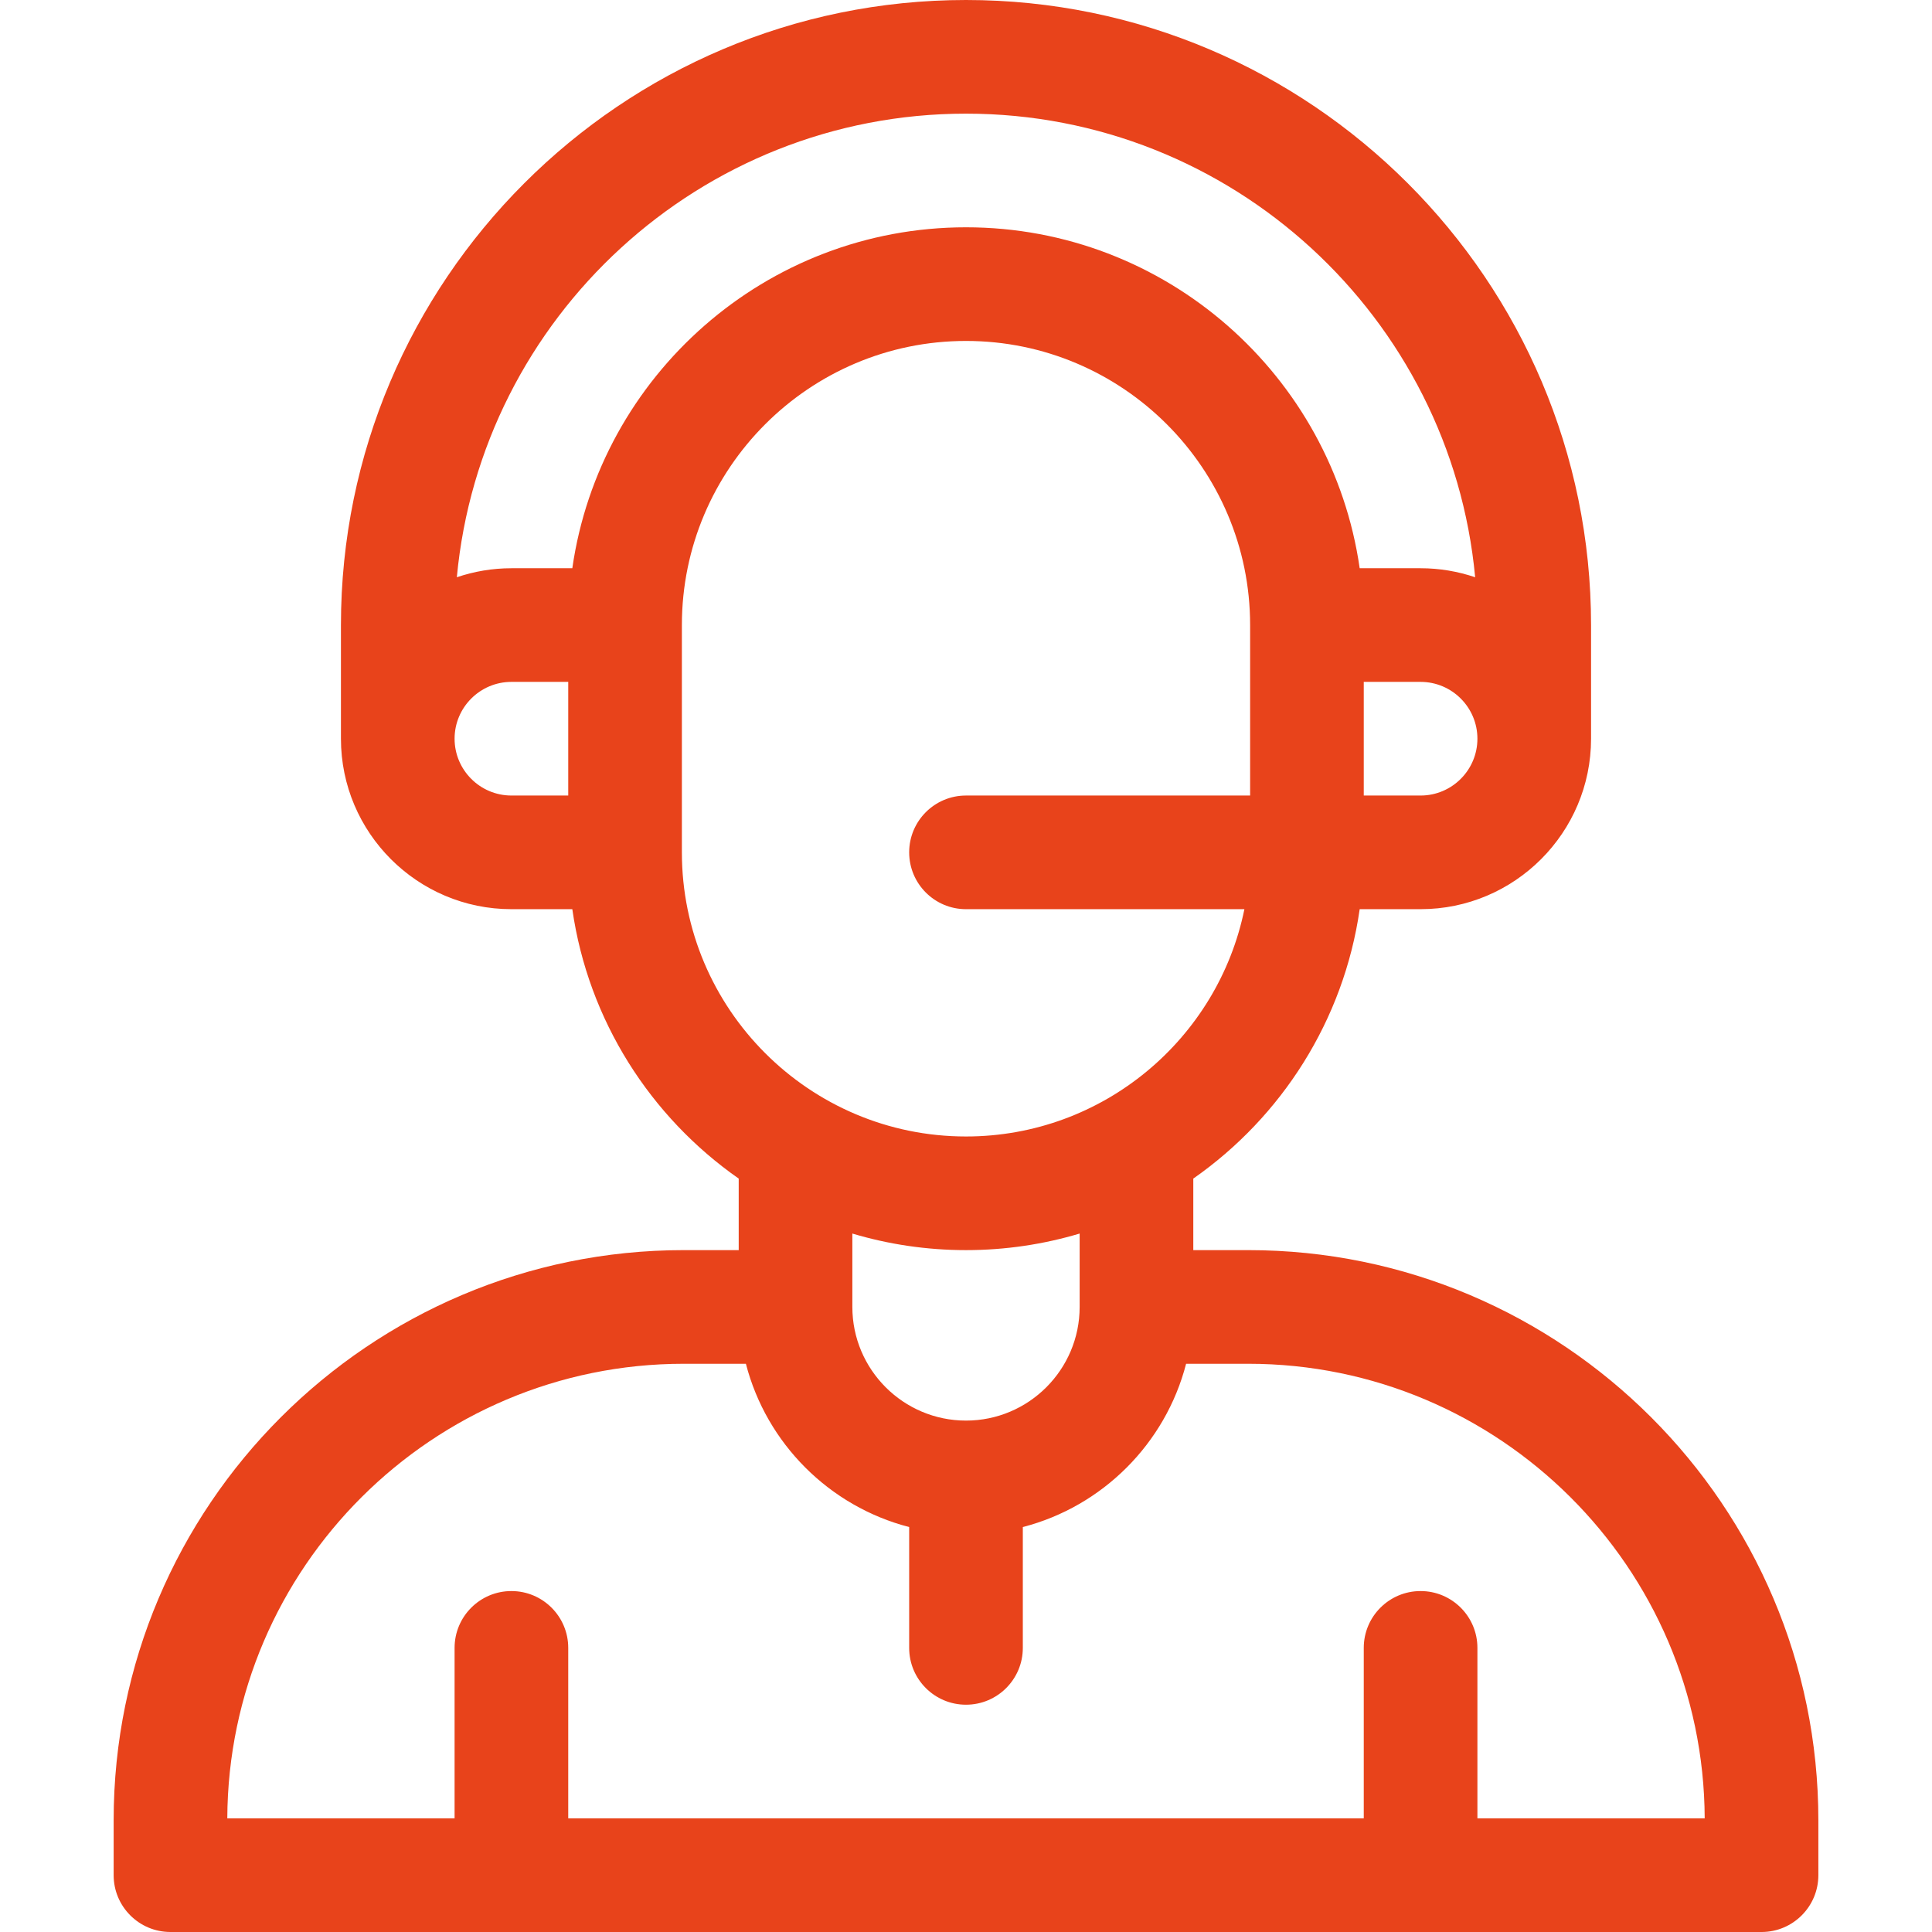
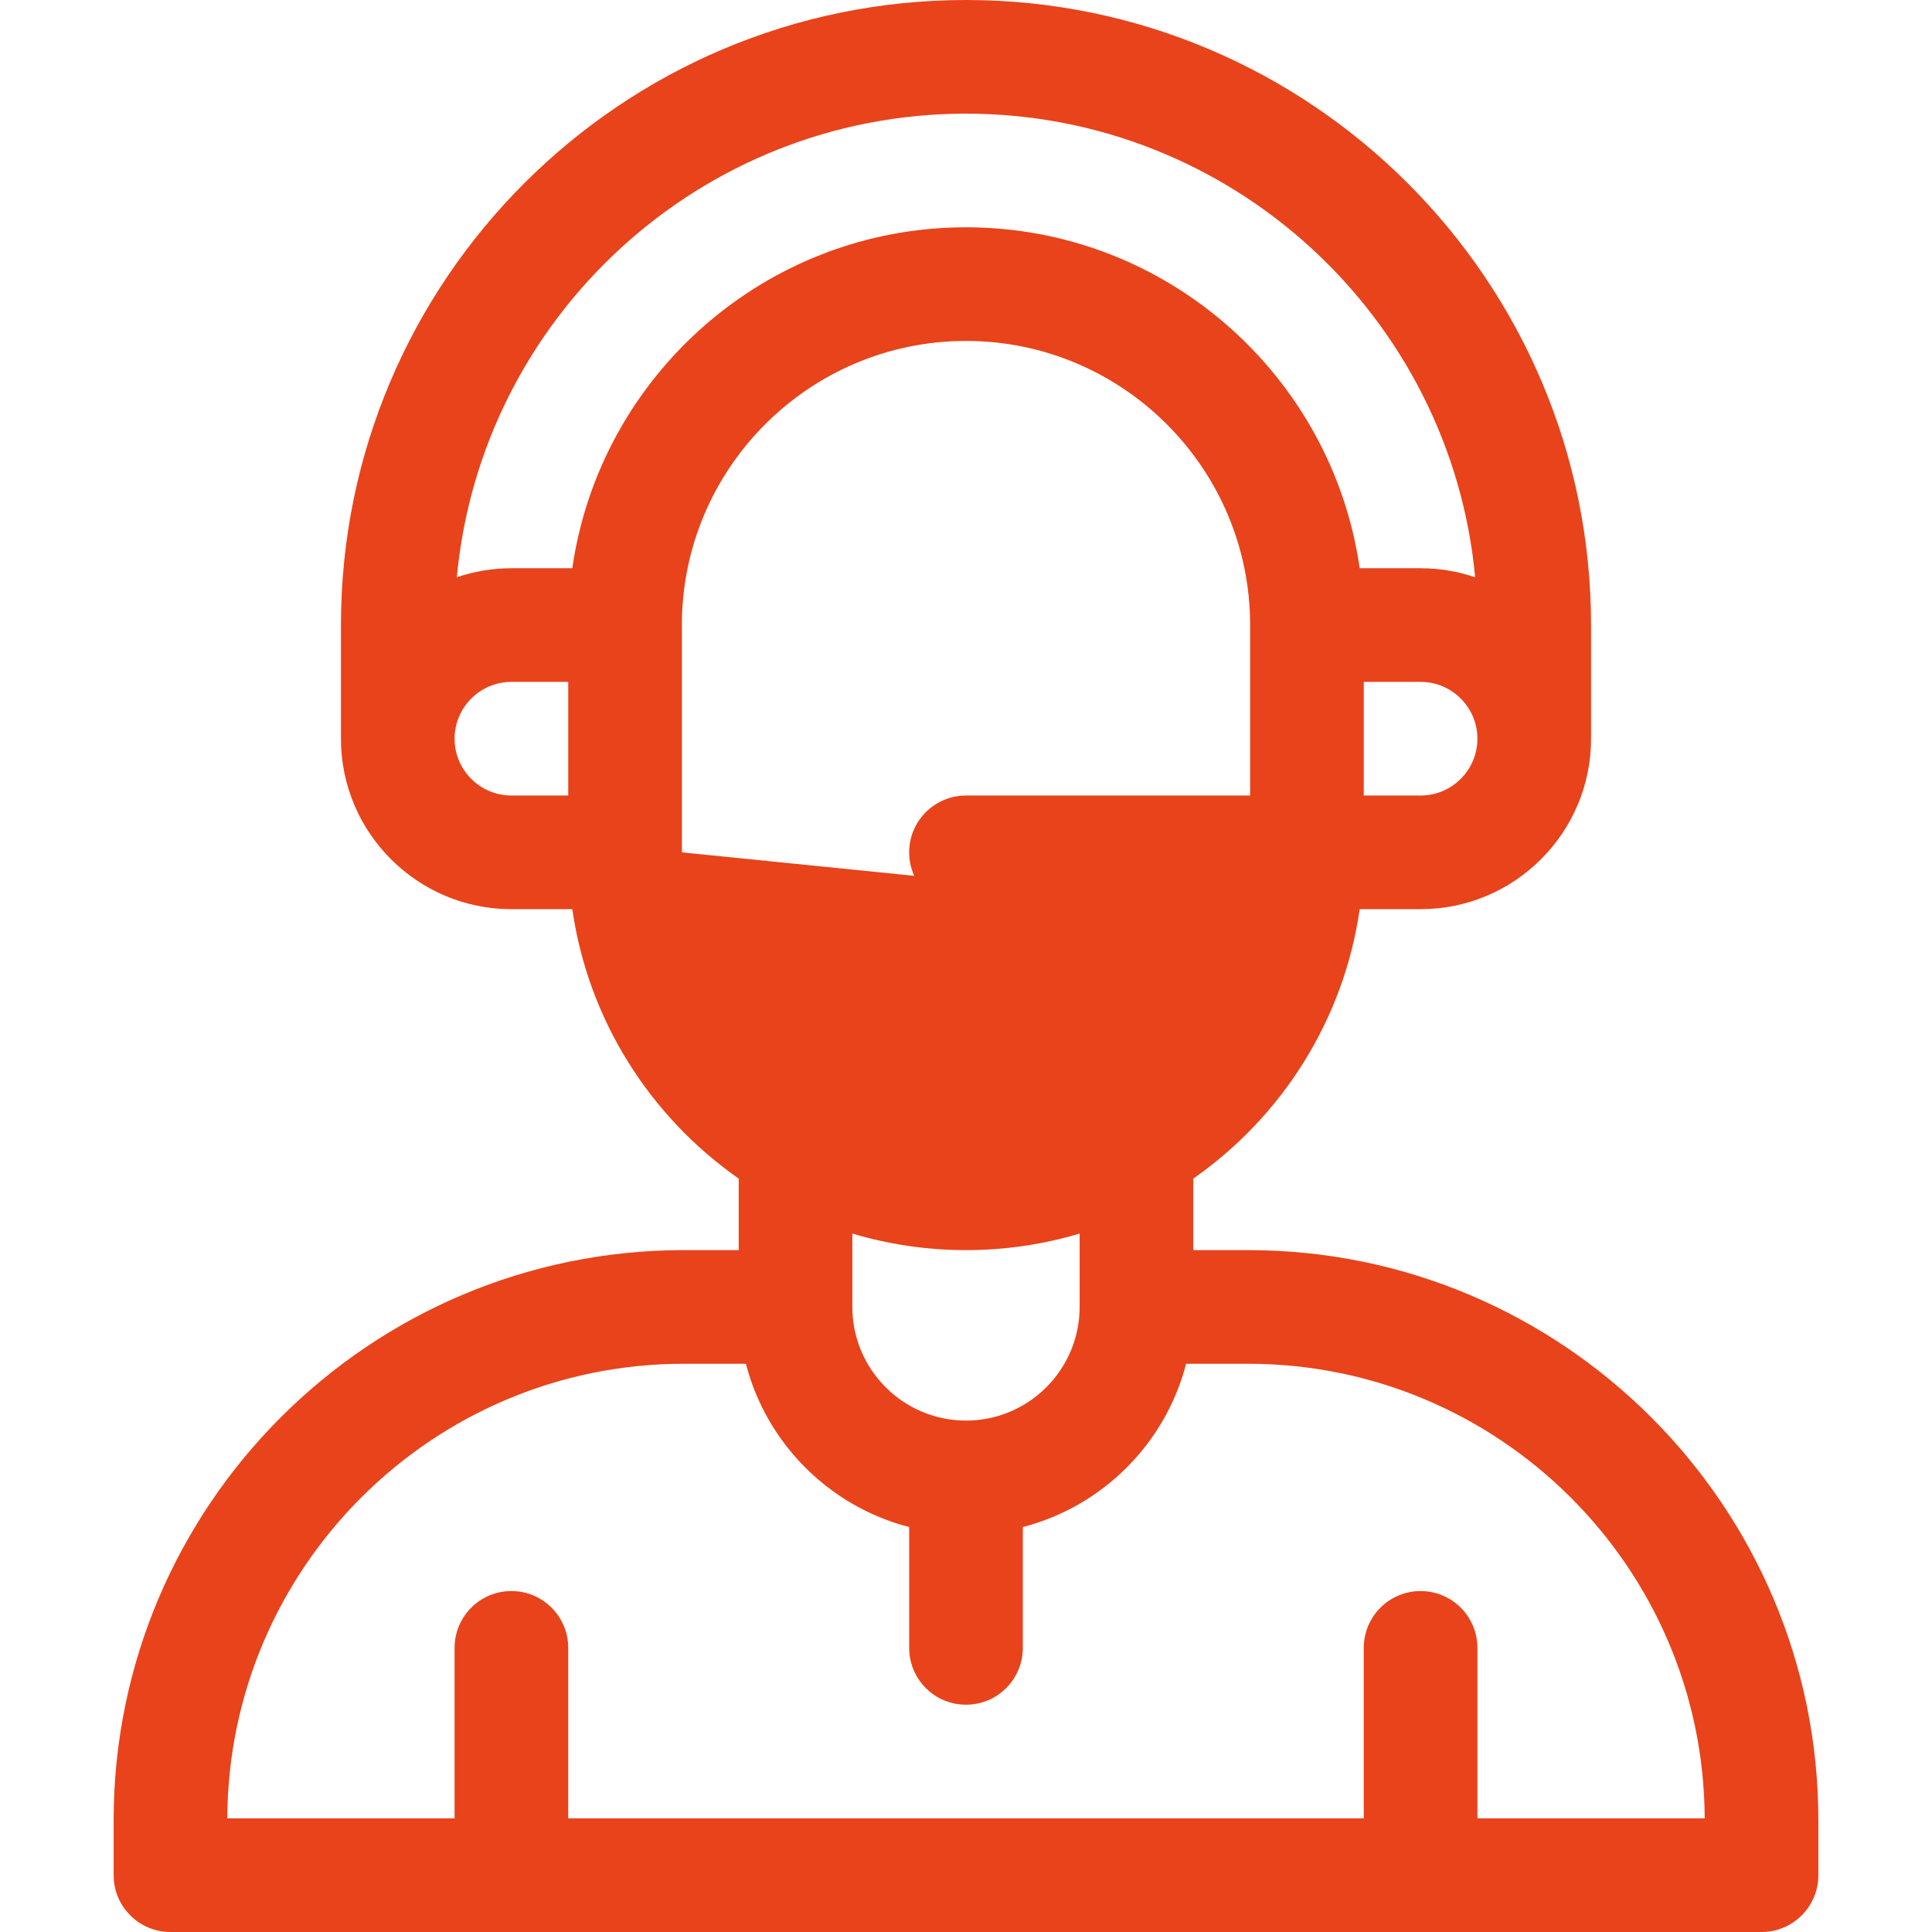
<svg xmlns="http://www.w3.org/2000/svg" version="1.1" width="512px" height="512px" x="0" y="0" viewBox="0 0 510 510" style="enable-background:new 0 0 512 512" xml:space="preserve" class="">
  <g>
-     <path d="m329.5 330h-14.5v-18.882c23.295-16.279 39.705-41.754 43.924-71.118h16.076c24.814 0 45-20.187 45-45v-30.002c-.001-90.98-74.02-164.998-165-164.998-90.981 0-165 74.019-165 165v30c0 24.813 20.187 45 45 45h16.076c4.219 29.363 20.629 54.838 43.924 71.117v18.883h-14.5c-82.986 0-150.5 67.514-150.5 150.5v14.5c0 8.284 6.716 15 15 15h420c8.284 0 15-6.716 15-15v-14.5c0-82.986-67.514-150.5-150.5-150.5zm45.5-120h-15v-30h15c8.272 0 15 6.729 15 15s-6.728 15-15 15zm-120-180c70.182 0 128.019 53.836 134.405 122.378-4.526-1.533-9.367-2.378-14.405-2.378h-16.076c-7.301-50.816-51.119-90-103.924-90s-96.623 39.184-103.924 90h-16.076c-5.038 0-9.879.845-14.405 2.378 6.385-68.542 64.222-122.378 134.405-122.378zm-135 165c0-8.271 6.729-15 15-15h15v30h-15c-8.271 0-15-6.729-15-15zm60 30v-60c0-41.355 33.645-75 75-75s75 33.645 75 75v45h-75c-8.284 0-15 6.716-15 15s6.716 15 15 15h73.49c-6.968 34.192-37.271 60-73.49 60-41.355 0-75-33.645-75-75zm75 105c10.422 0 20.49-1.534 30-4.374v19.374c0 16.542-13.458 30-30 30s-30-13.458-30-30v-19.374c9.51 2.84 19.579 4.374 30 4.374zm135 150v-45c0-8.284-6.716-15-15-15s-15 6.716-15 15v45h-210v-45c0-8.284-6.716-15-15-15s-15 6.716-15 15v45h-59.999c.27-66.215 54.221-120 120.499-120h16.398c5.439 21.053 22.048 37.663 43.102 43.101v31.899c0 8.284 6.716 15 15 15s15-6.716 15-15v-31.899c21.053-5.439 37.663-22.048 43.102-43.101h16.398c66.277 0 120.229 53.785 120.499 120z" fill="#e8431b" data-original="#000000" />
+     <path d="m329.5 330h-14.5v-18.882c23.295-16.279 39.705-41.754 43.924-71.118h16.076c24.814 0 45-20.187 45-45v-30.002c-.001-90.98-74.02-164.998-165-164.998-90.981 0-165 74.019-165 165v30c0 24.813 20.187 45 45 45h16.076c4.219 29.363 20.629 54.838 43.924 71.117v18.883h-14.5c-82.986 0-150.5 67.514-150.5 150.5v14.5c0 8.284 6.716 15 15 15h420c8.284 0 15-6.716 15-15v-14.5c0-82.986-67.514-150.5-150.5-150.5zm45.5-120h-15v-30h15c8.272 0 15 6.729 15 15s-6.728 15-15 15zm-120-180c70.182 0 128.019 53.836 134.405 122.378-4.526-1.533-9.367-2.378-14.405-2.378h-16.076c-7.301-50.816-51.119-90-103.924-90s-96.623 39.184-103.924 90h-16.076c-5.038 0-9.879.845-14.405 2.378 6.385-68.542 64.222-122.378 134.405-122.378zm-135 165c0-8.271 6.729-15 15-15h15v30h-15c-8.271 0-15-6.729-15-15zm60 30v-60c0-41.355 33.645-75 75-75s75 33.645 75 75v45h-75c-8.284 0-15 6.716-15 15s6.716 15 15 15h73.49zm75 105c10.422 0 20.49-1.534 30-4.374v19.374c0 16.542-13.458 30-30 30s-30-13.458-30-30v-19.374c9.51 2.84 19.579 4.374 30 4.374zm135 150v-45c0-8.284-6.716-15-15-15s-15 6.716-15 15v45h-210v-45c0-8.284-6.716-15-15-15s-15 6.716-15 15v45h-59.999c.27-66.215 54.221-120 120.499-120h16.398c5.439 21.053 22.048 37.663 43.102 43.101v31.899c0 8.284 6.716 15 15 15s15-6.716 15-15v-31.899c21.053-5.439 37.663-22.048 43.102-43.101h16.398c66.277 0 120.229 53.785 120.499 120z" fill="#e8431b" data-original="#000000" />
  </g>
</svg>